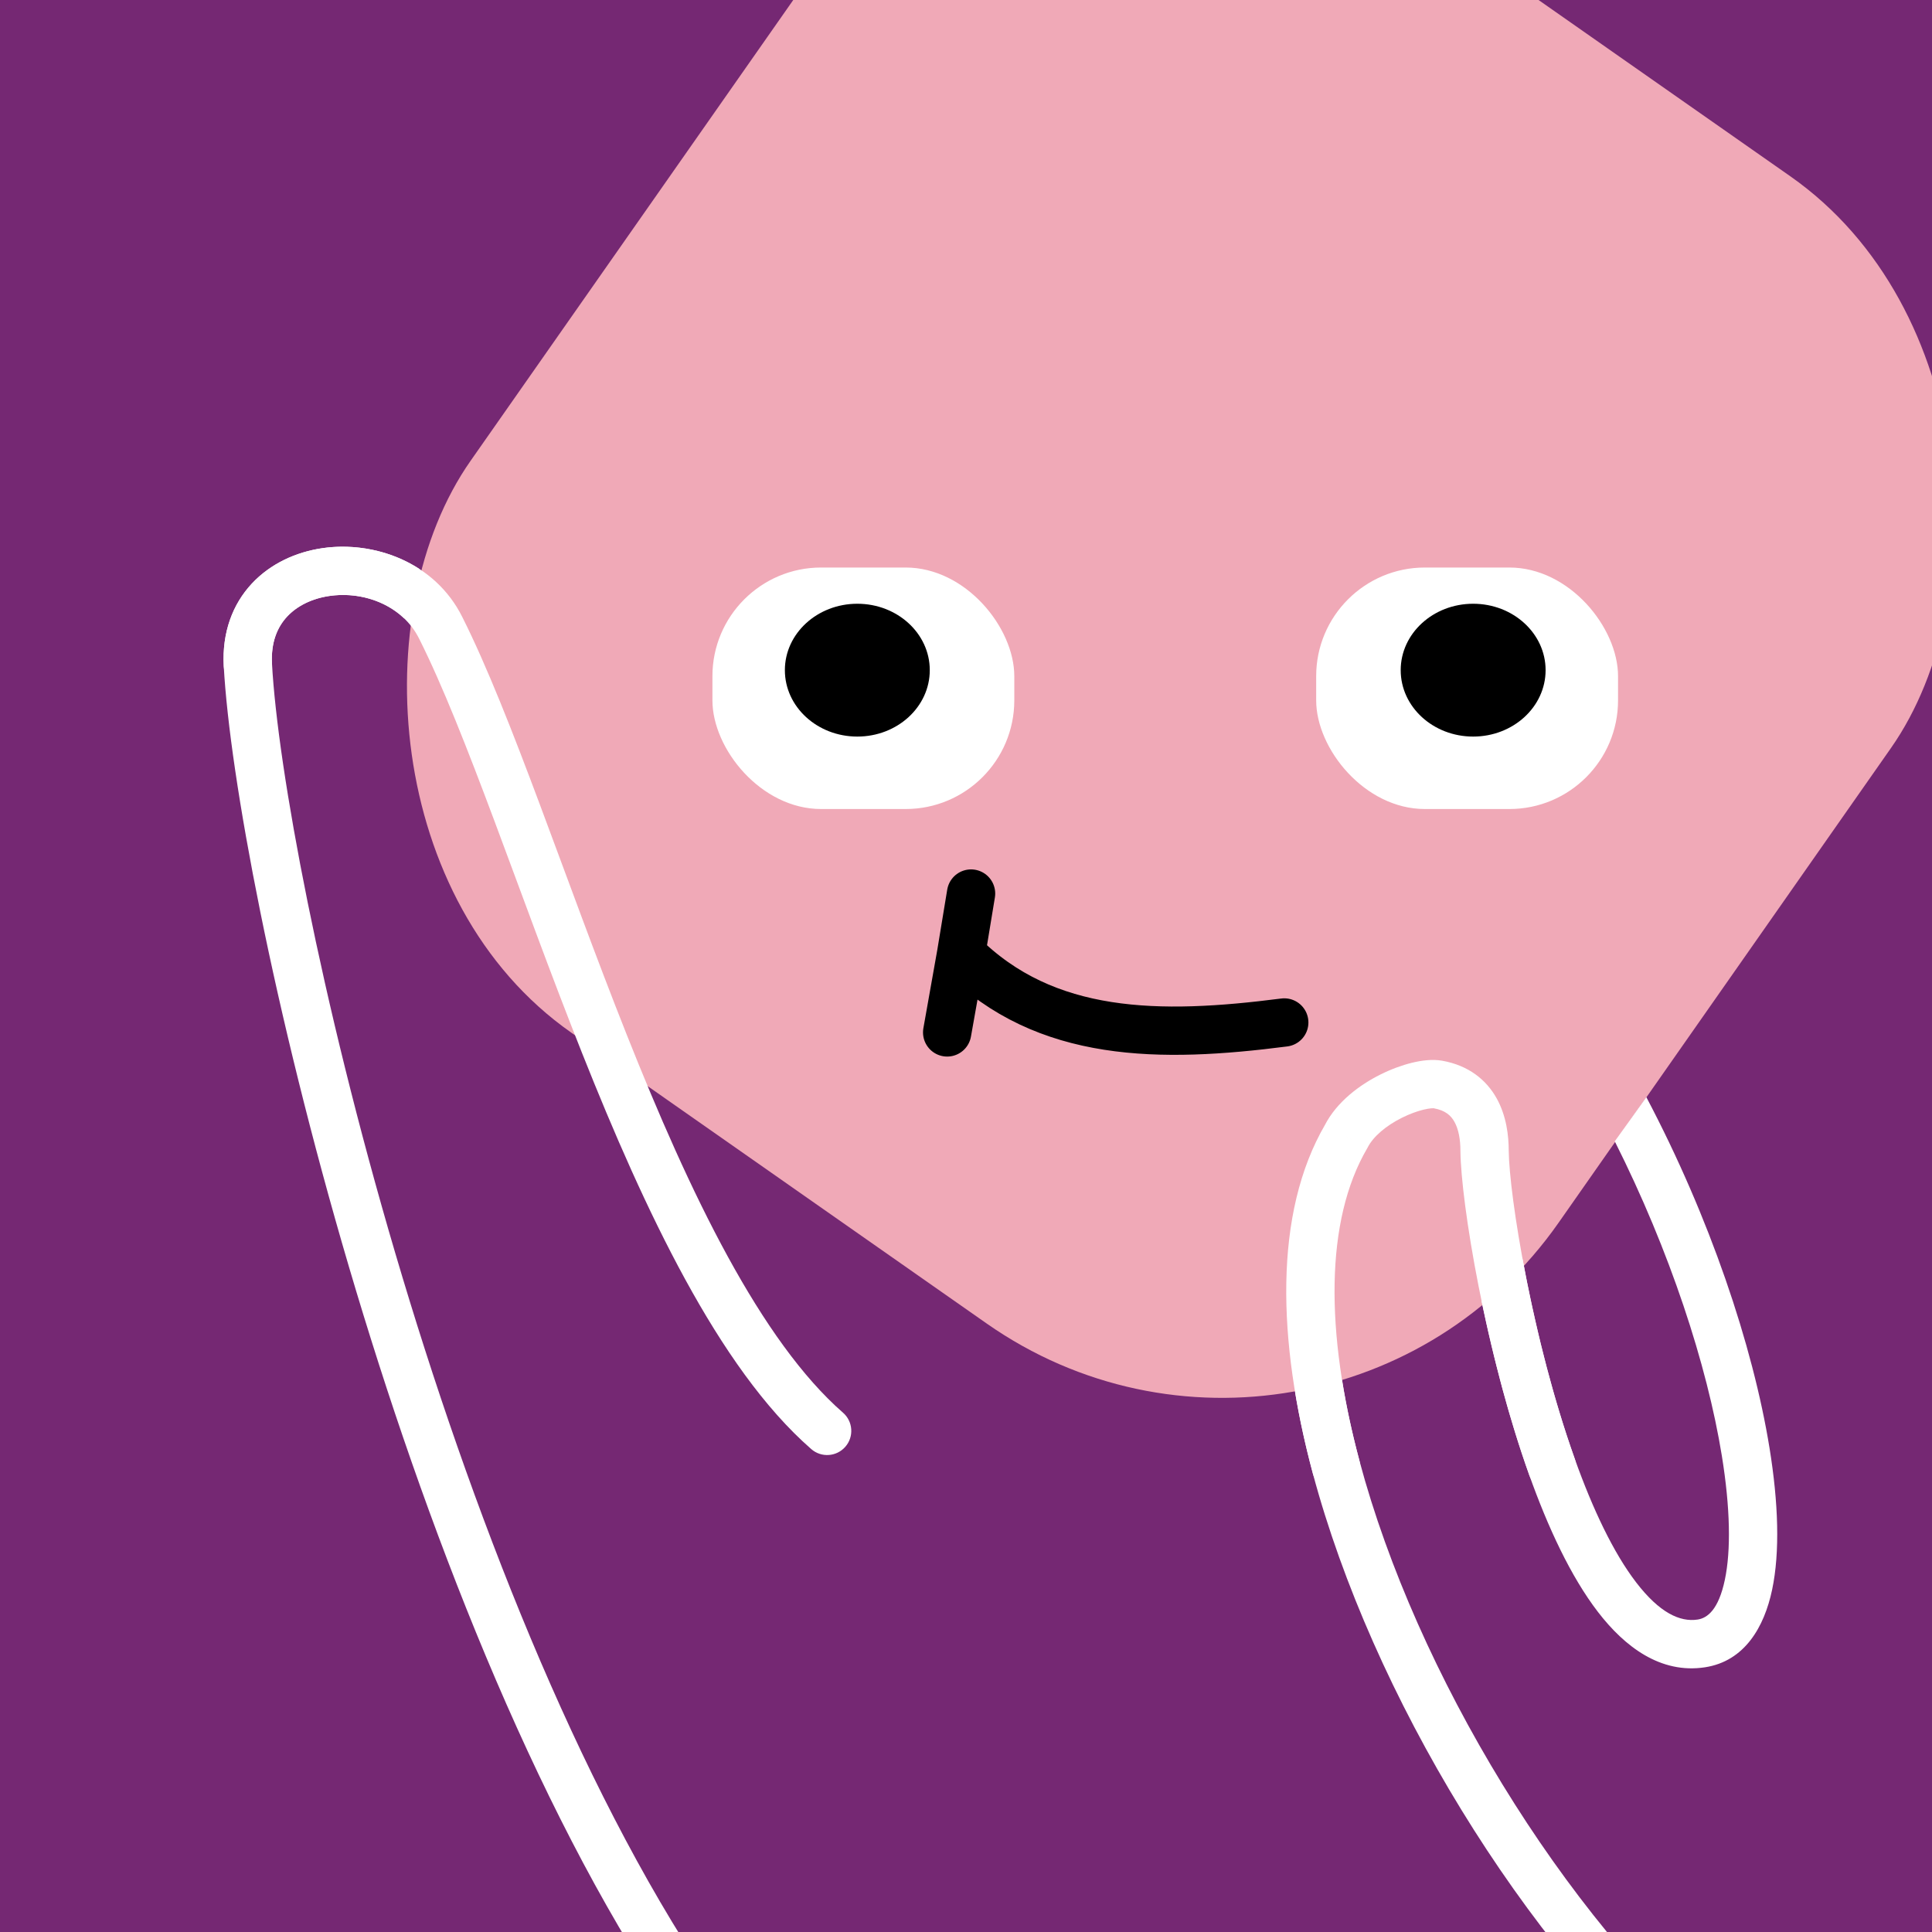
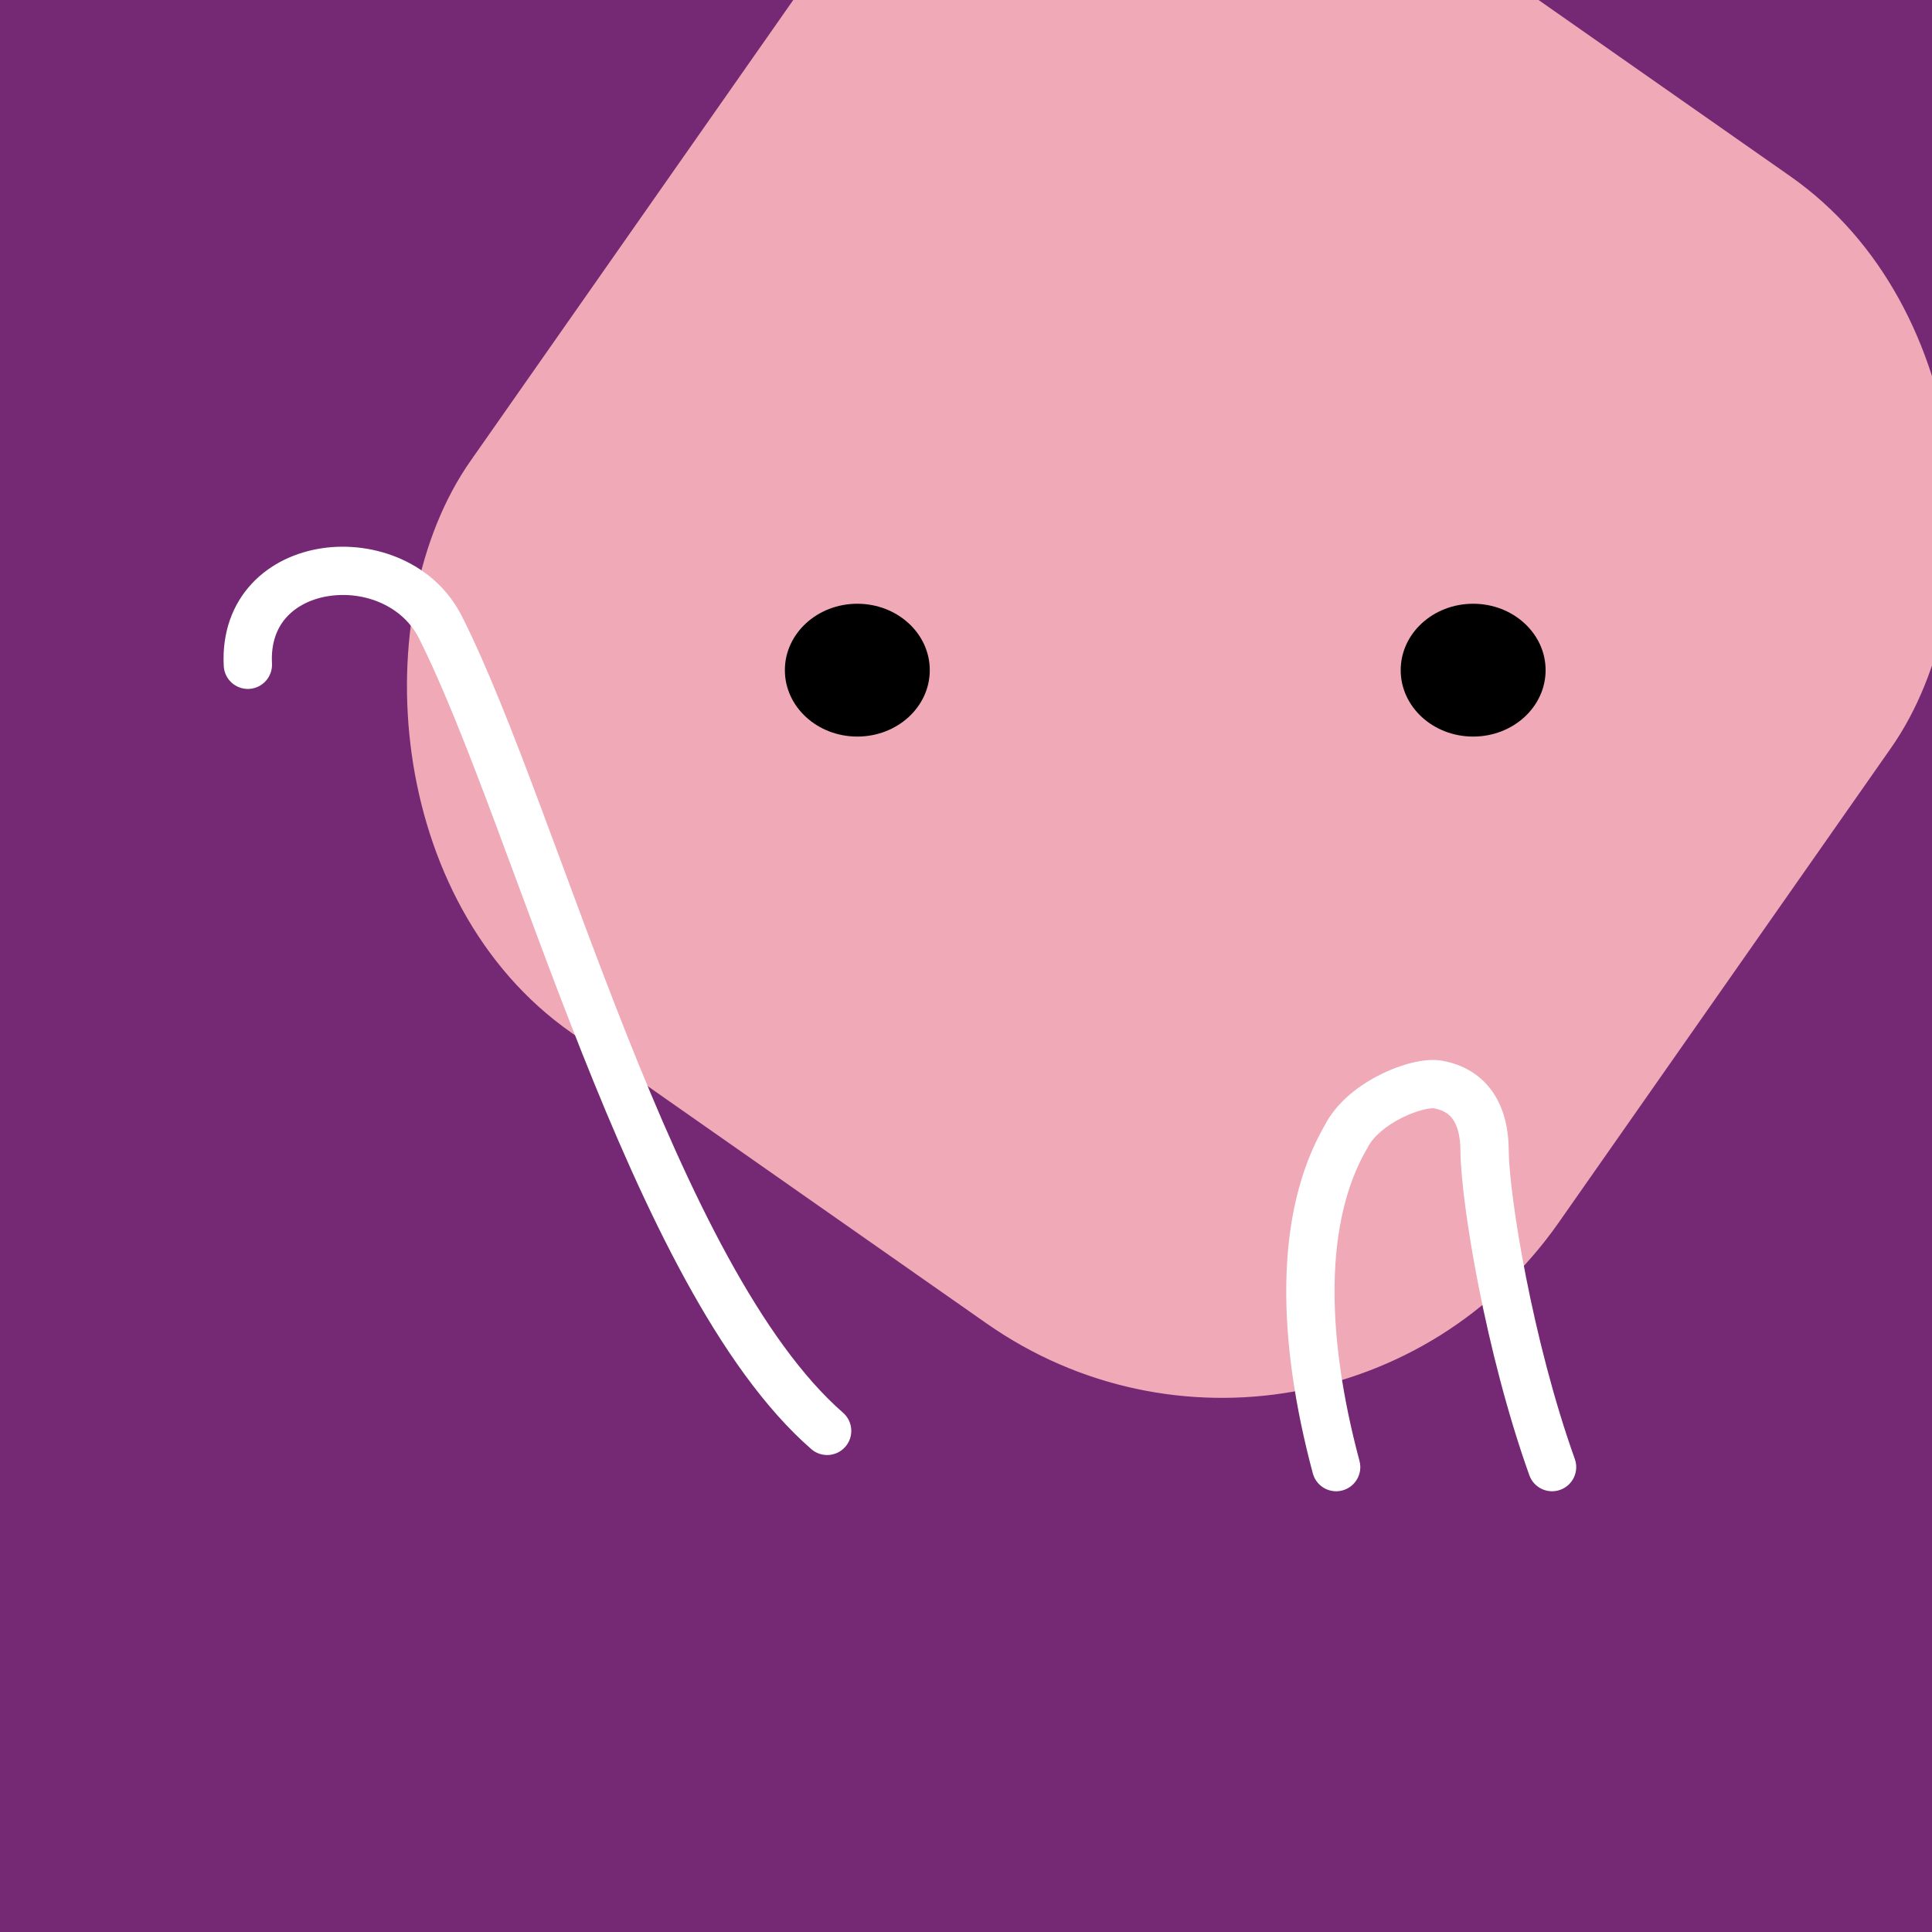
<svg xmlns="http://www.w3.org/2000/svg" width="48" height="48" viewBox="0 0 160 160" fill="none">
  <rect x="0" y="0" width="160" height="160" fill="#808080" stroke="none" />
  <g clip-path="url(#clip0_439_4725)">
    <rect width="160" height="160" fill="#752873" />
    <rect x="86" y="-29" width="110" height="116" rx="34" transform="rotate(35 86 -29)" fill="#F0A9B7" />
  </g>
  <defs>
    <clipPath id="clip0_439_4725">
      <rect width="160" height="160" fill="white" />
    </clipPath>
  </defs>
-   <rect x="59" y="47" width="25" height="20" rx="9" fill="white" />
  <path d="M71 61C74.314 61 77 58.538 77 55.5C77 52.462 74.314 50 71 50C67.686 50 65 52.462 65 55.5C65 58.538 67.686 61 71 61Z" fill="black" />
-   <rect x="109" y="47" width="25" height="20" rx="9" fill="white" />
  <path d="M122 61C125.314 61 128 58.538 128 55.5C128 52.462 125.314 50 122 50C118.686 50 116 52.462 116 55.5C116 58.538 118.686 61 122 61Z" fill="black" />
-   <path d="M106.357 84.677C96.084 86 86.584 86 79.595 79M79.595 79L78.44 85.5M79.595 79L80.419 74" stroke="black" stroke-width="4" stroke-linecap="round" />
  <g clip-path="url(#clip0_439_7300)">
-     <path fill-rule="evenodd" clip-rule="evenodd" d="M34.734 47.12C32.324 45.549 29.352 45.009 26.695 45.398C24.528 45.716 22.409 46.665 20.852 48.337C19.266 50.04 18.385 52.367 18.53 55.159L18.53 55.163C19.026 64.31 22.652 83.716 28.898 104.911C35.147 126.112 44.092 149.365 55.341 166.115C55.956 167.032 57.199 167.276 58.116 166.661C59.033 166.045 59.277 164.802 58.661 163.885C47.749 147.636 38.942 124.839 32.735 103.78C26.527 82.715 22.997 63.65 22.525 54.949C22.432 53.17 22.978 51.923 23.779 51.063C24.61 50.171 25.84 49.566 27.275 49.356C29.518 49.027 31.882 49.689 33.471 51.21C33.771 49.869 34.19 48.517 34.734 47.12ZM107.243 115.225C107.61 117.456 108.109 119.729 108.722 122.017C113.614 140.285 126.114 160.974 140.229 173.16C141.066 173.881 142.329 173.789 143.05 172.953C143.772 172.117 143.68 170.854 142.843 170.132C129.379 158.507 117.286 138.533 112.586 120.983C111.969 118.678 111.485 116.438 111.142 114.283C109.861 114.674 108.559 114.988 107.243 115.225ZM122.703 107.771C123.656 112.371 124.984 117.503 126.653 122.173C128.191 126.476 130.075 130.553 132.331 133.489C134.546 136.373 137.523 138.643 141.203 138.077C144.488 137.572 146.109 134.737 146.758 131.661C147.418 128.53 147.278 124.443 146.545 119.924C145.165 111.417 141.592 100.812 136.342 90.86C135.433 92.143 134.563 93.361 133.727 94.517C138.291 103.593 141.375 113.031 142.596 120.564C143.295 124.874 143.358 128.401 142.844 130.835C142.319 133.323 141.388 134.002 140.595 134.124C139.115 134.351 137.423 133.551 135.503 131.052C133.622 128.604 131.905 124.984 130.42 120.827C128.469 115.368 127.014 109.272 126.096 104.284C124.94 105.589 123.819 106.746 122.703 107.771Z" fill="white" />
    <path d="M67.185 120.007C68.017 120.733 69.28 120.647 70.007 119.815C70.733 118.983 70.647 117.719 69.814 116.993L67.185 120.007ZM36.5 52L34.708 52.889L34.713 52.898L36.5 52ZM18.529 55.159C18.587 56.262 19.527 57.109 20.63 57.052C21.733 56.994 22.581 56.053 22.524 54.95L18.529 55.159ZM122.946 95.308L120.946 95.308L120.946 95.319L120.946 95.33L122.946 95.308ZM119.079 89.812L118.732 91.782L119.079 89.812ZM111.487 94.11L113.214 95.119L113.243 95.07L113.269 95.019L111.487 94.11ZM108.722 122.017C109.008 123.084 110.104 123.718 111.171 123.432C112.238 123.146 112.872 122.05 112.586 120.983L108.722 122.017ZM126.653 122.173C127.024 123.213 128.169 123.755 129.209 123.383C130.249 123.012 130.791 121.867 130.419 120.827L126.653 122.173ZM38.292 51.111C36.024 46.54 30.954 44.773 26.694 45.398C24.526 45.716 22.408 46.665 20.851 48.336C19.265 50.04 18.383 52.367 18.529 55.159L22.524 54.95C22.431 53.171 22.977 51.923 23.778 51.062C24.609 50.17 25.839 49.566 27.274 49.356C30.22 48.924 33.375 50.202 34.708 52.889L38.292 51.111ZM69.814 116.993C66.454 114.061 63.276 109.554 60.264 104.048C57.265 98.565 54.5 92.221 51.916 85.72C49.329 79.214 46.952 72.625 44.699 66.605C42.461 60.624 40.335 55.178 38.287 51.102L34.713 52.898C36.651 56.754 38.707 62.007 40.953 68.007C43.184 73.968 45.592 80.642 48.199 87.198C50.807 93.759 53.642 100.276 56.755 105.968C59.856 111.637 63.303 116.62 67.185 120.007L69.814 116.993ZM124.946 95.308C124.946 94.044 124.756 92.426 123.957 90.979C123.104 89.436 121.629 88.232 119.427 87.843L118.732 91.782C119.712 91.955 120.171 92.399 120.456 92.914C120.794 93.525 120.946 94.374 120.946 95.308L124.946 95.308ZM119.427 87.843C118.612 87.699 117.706 87.824 116.924 88.016C116.093 88.219 115.193 88.551 114.317 88.989C112.622 89.835 110.71 91.231 109.705 93.202L113.269 95.019C113.724 94.126 114.781 93.228 116.103 92.567C116.736 92.252 117.357 92.028 117.876 91.9C118.135 91.837 118.349 91.802 118.512 91.788C118.685 91.773 118.75 91.785 118.732 91.782L119.427 87.843ZM109.76 93.102C105.457 100.468 105.788 111.061 108.722 122.017L112.586 120.983C109.732 110.325 109.739 101.068 113.214 95.119L109.76 93.102ZM130.419 120.827C126.892 110.957 124.986 99 124.946 95.286L120.946 95.33C120.992 99.576 123.008 111.977 126.653 122.173L130.419 120.827Z" fill="white" />
  </g>
  <defs>
    <clipPath id="clip0_439_7300">
      <rect width="160" height="160" fill="white" />
    </clipPath>
  </defs>
</svg>